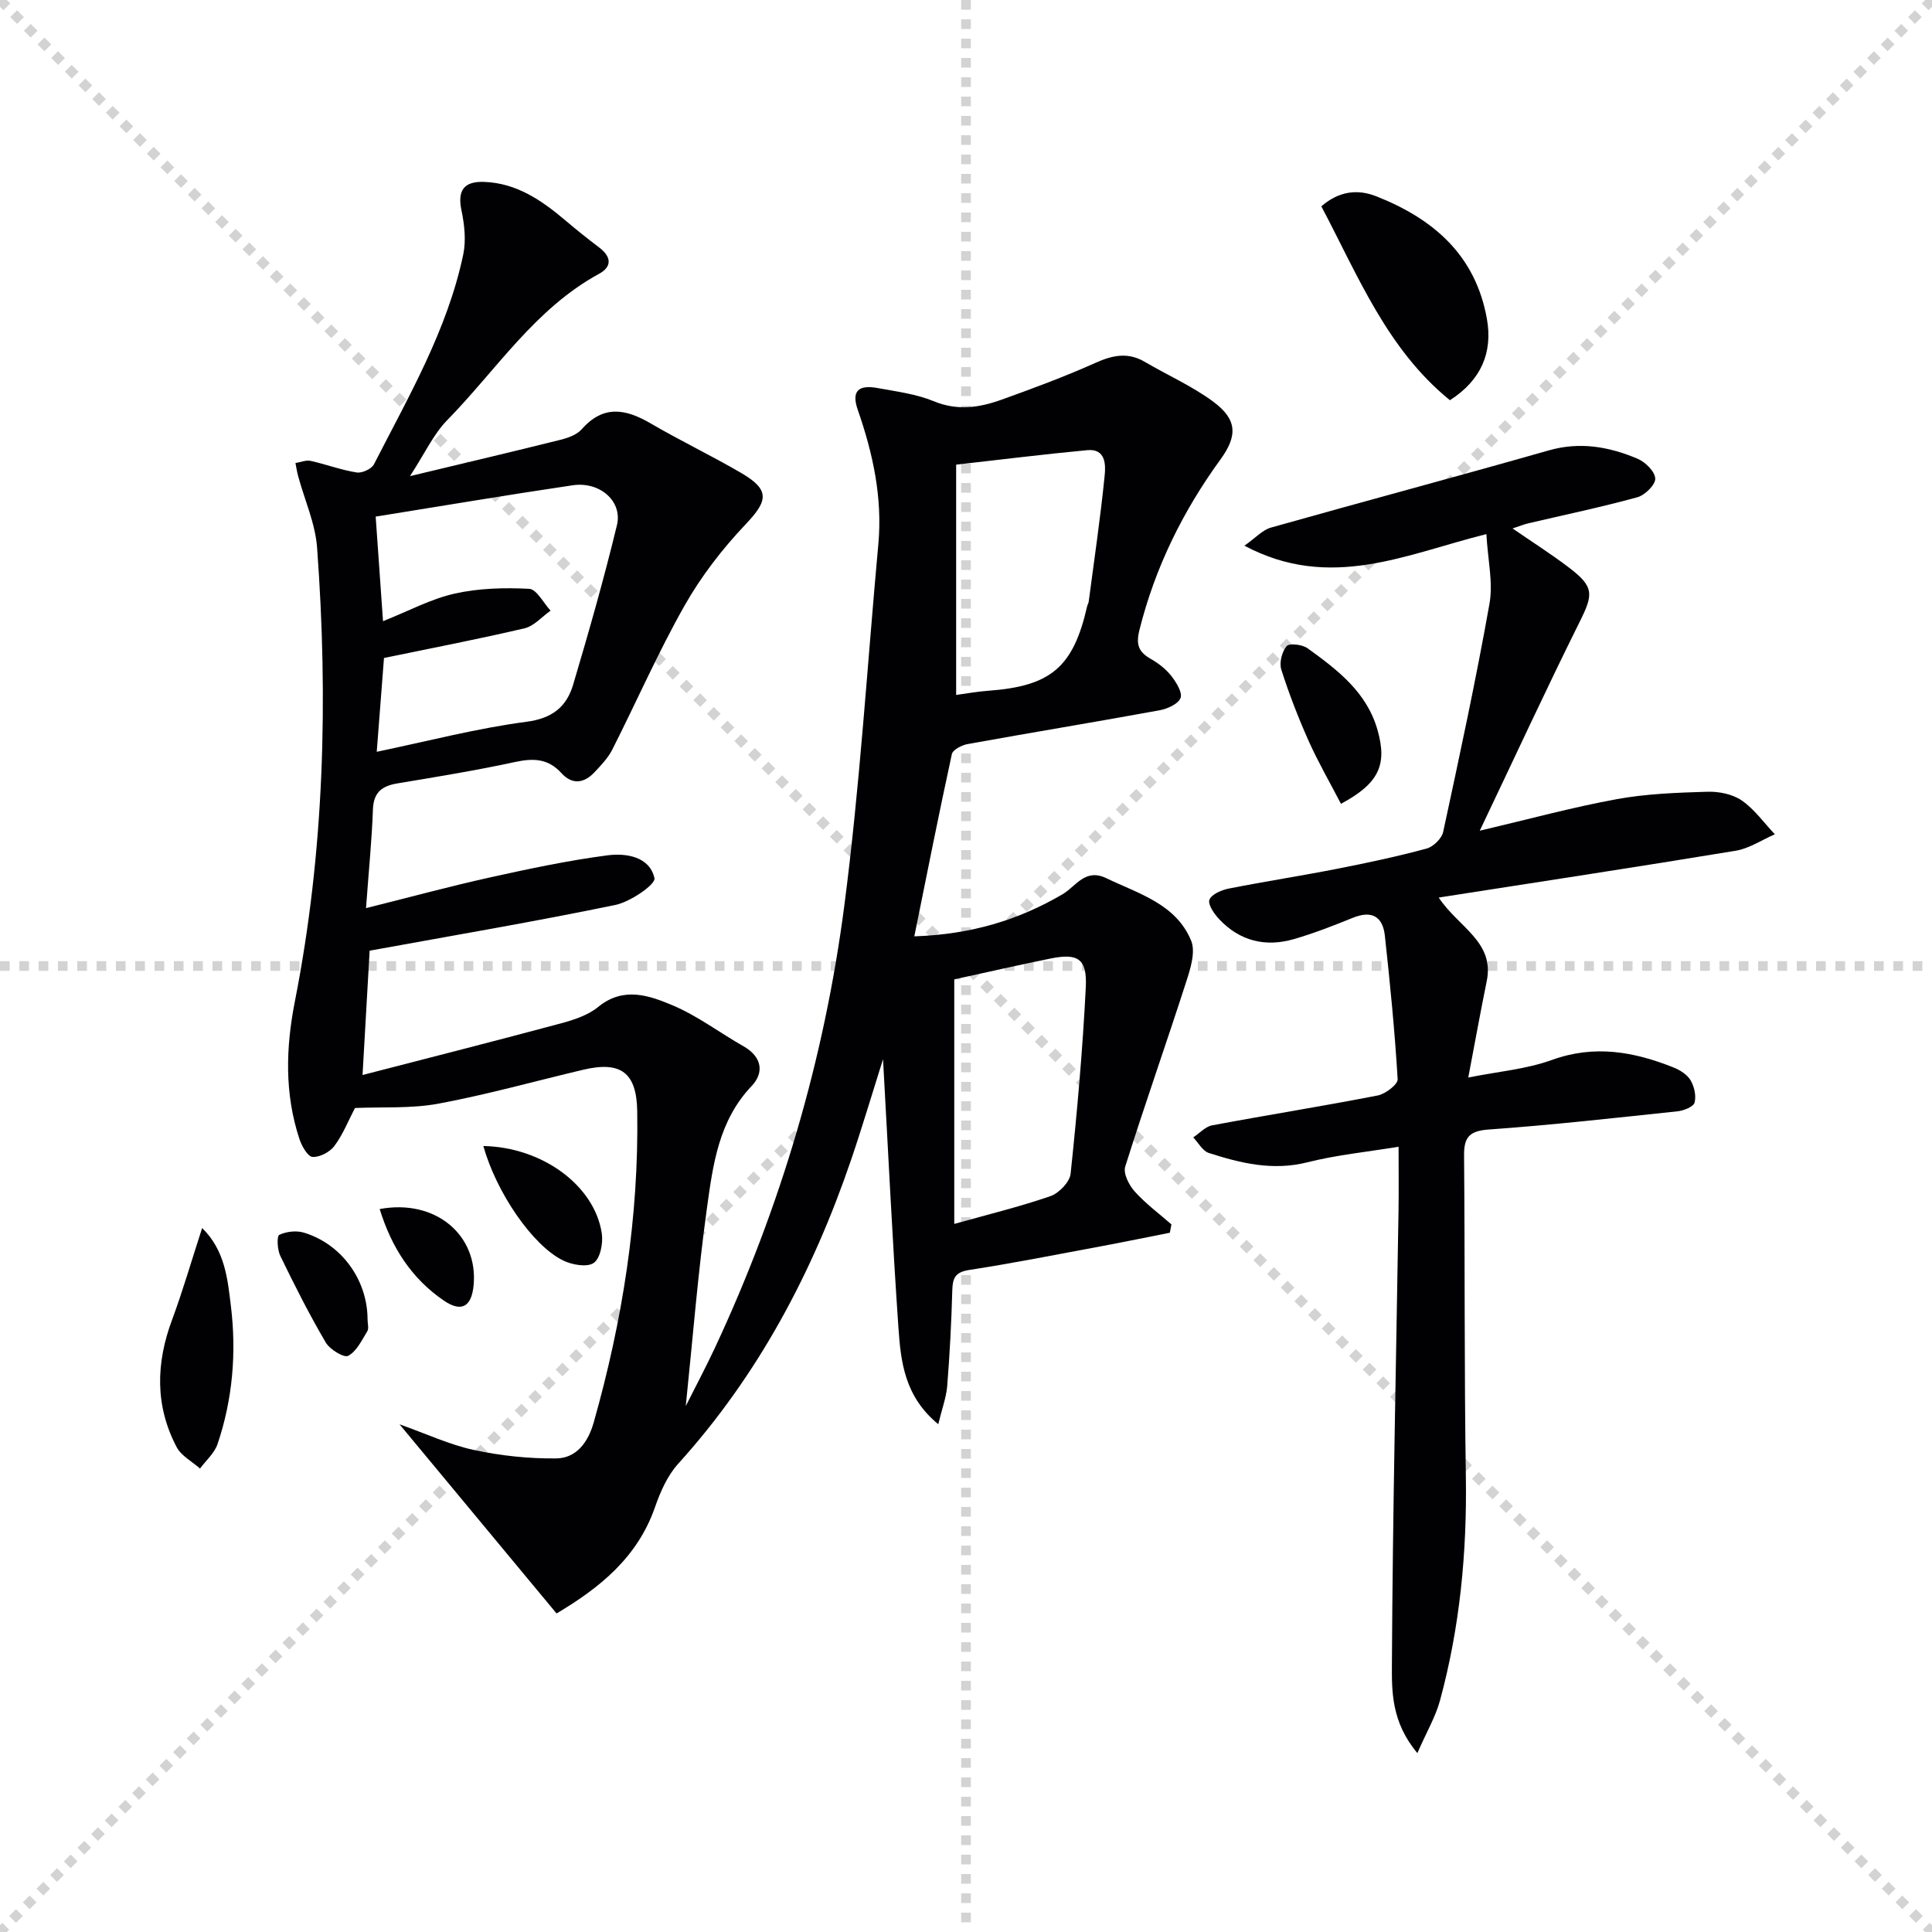
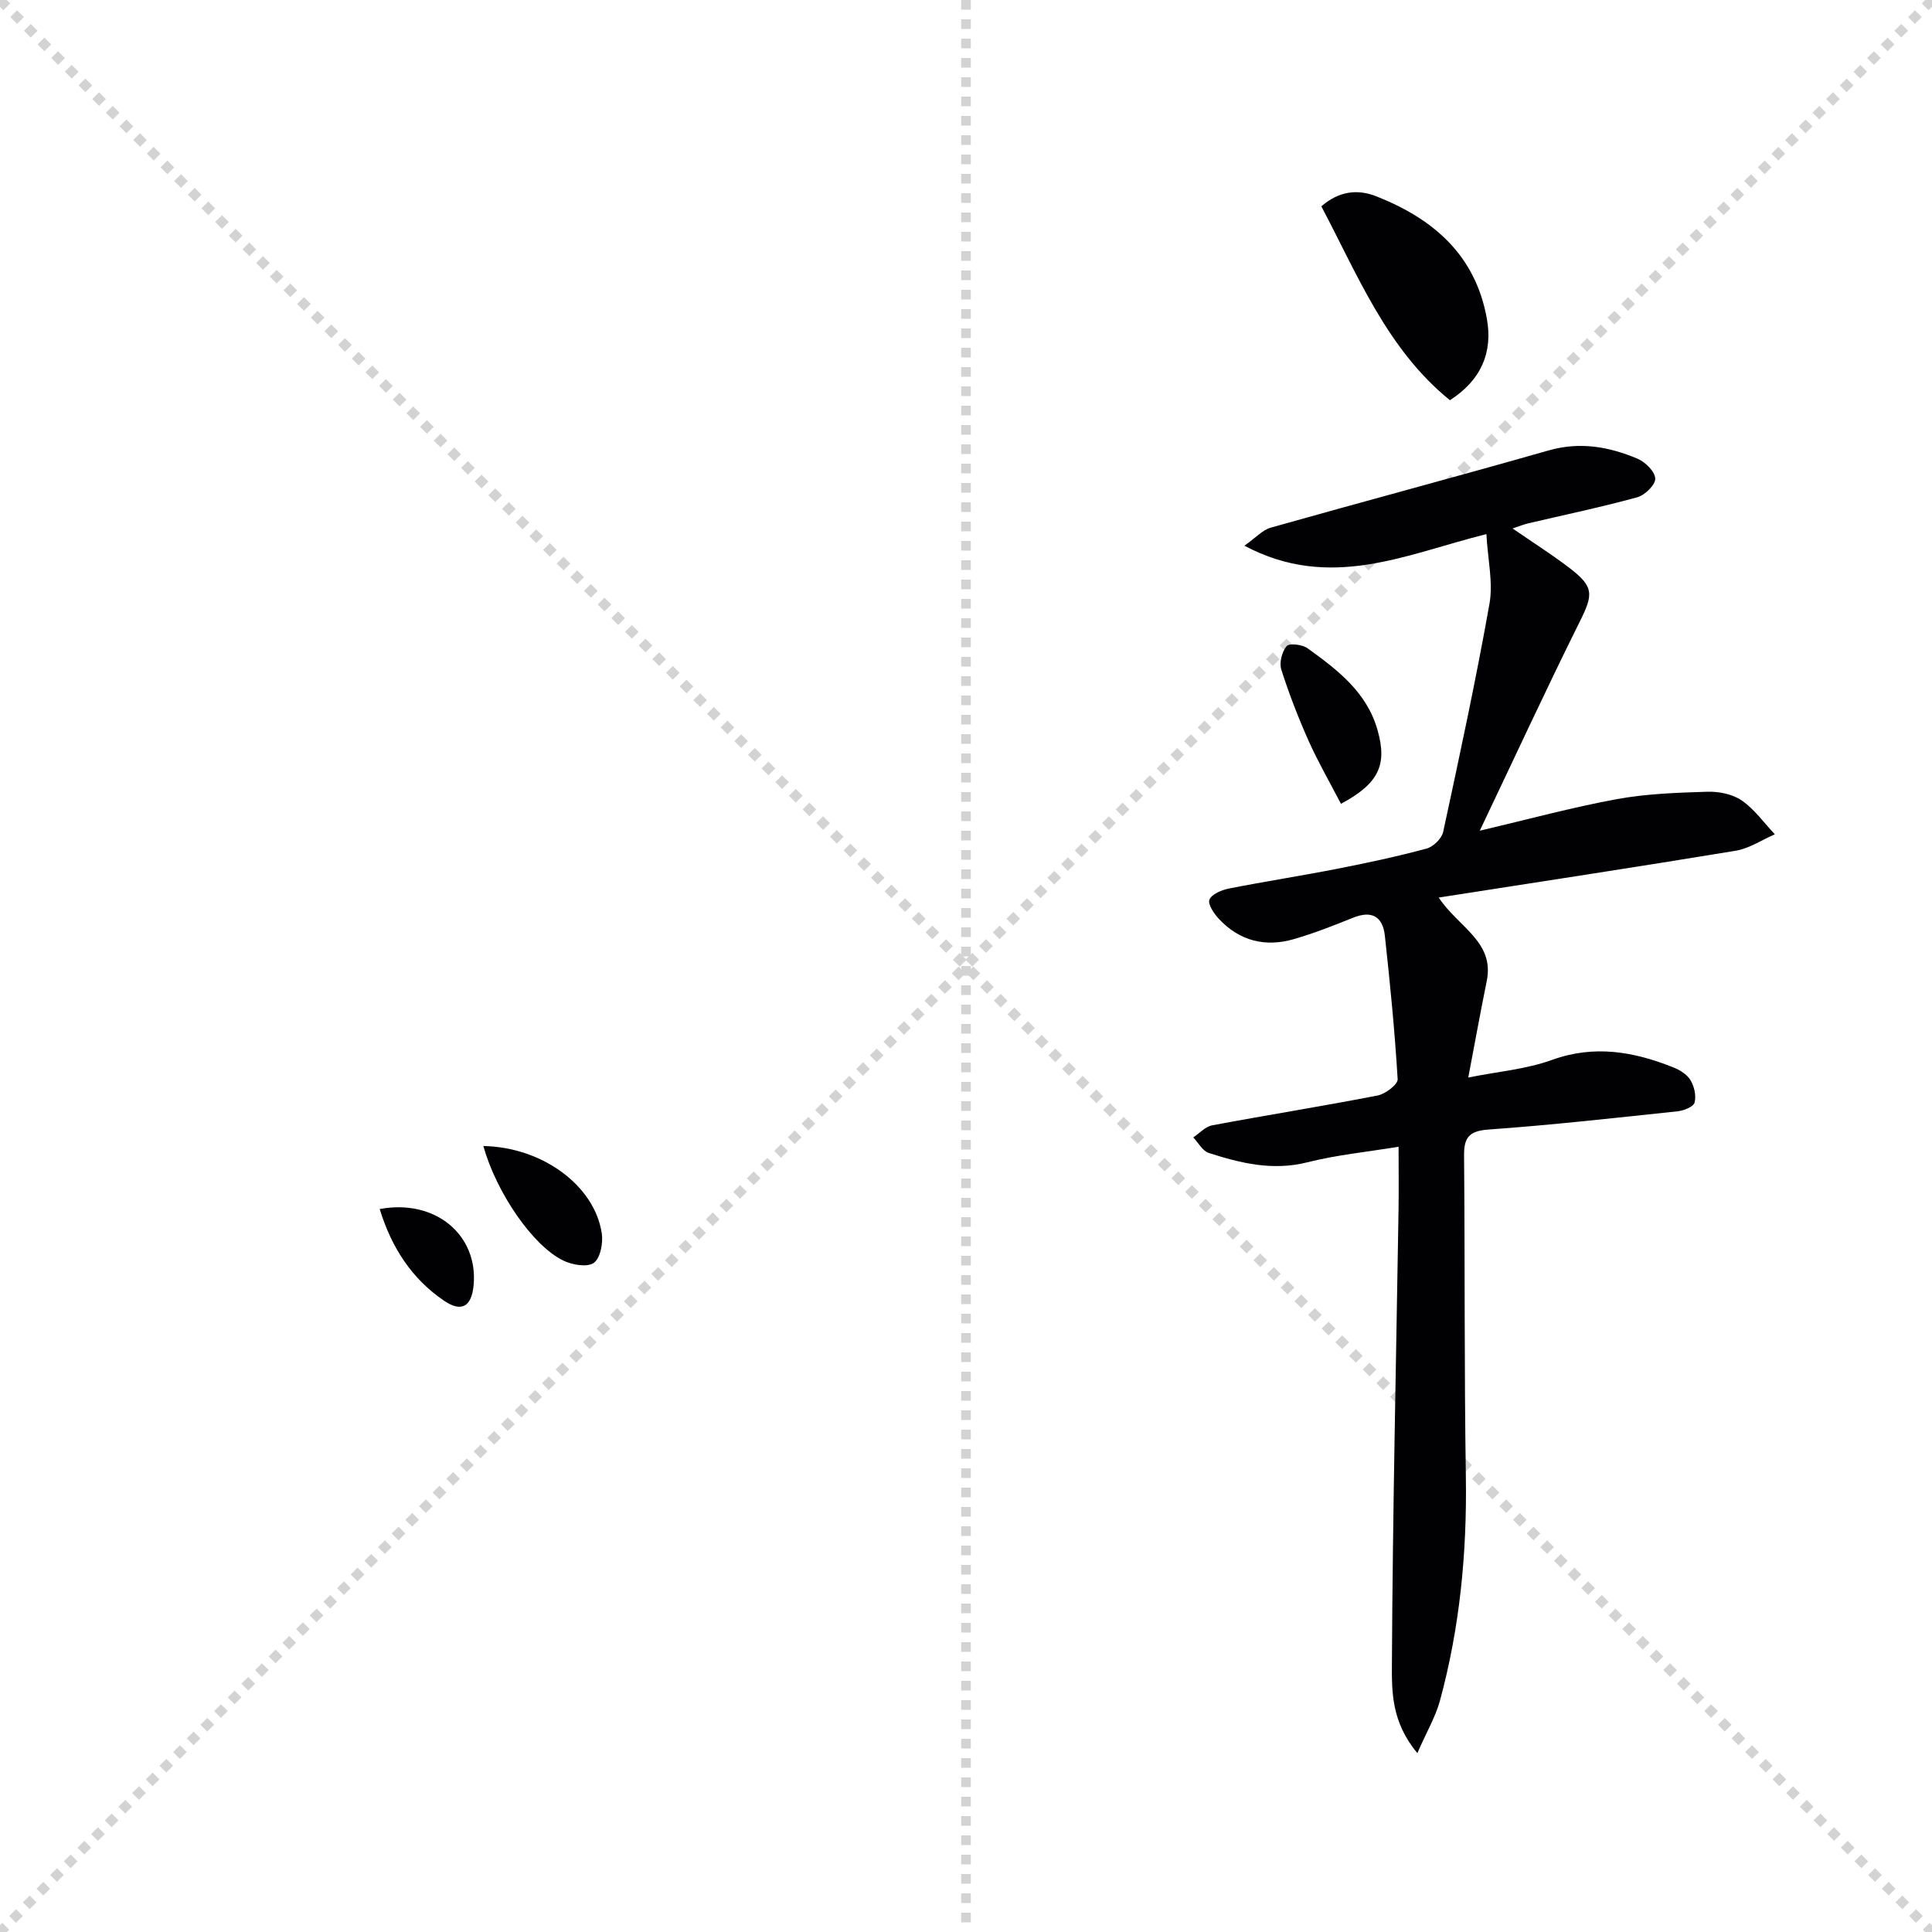
<svg xmlns="http://www.w3.org/2000/svg" enable-background="new 0 0 400 400" viewBox="0 0 400 400">
  <g stroke="lightgray" stroke-dasharray="1,1" stroke-width="1" transform="scale(2, 2)">
    <line x1="0" y1="0" x2="200" y2="200" />
    <line x1="200" y1="0" x2="0" y2="200" />
    <line x1="100" y1="0" x2="100" y2="200" />
-     <line x1="0" y1="100" x2="200" y2="100" />
  </g>
  <g fill="#010104">
-     <path d="m194.26 294.87c-7.01-5.76-7.76-12.97-8.25-19.99-1.25-18.07-2.1-36.17-3.19-55.59-2.46 7.8-4.41 14.4-6.63 20.9-7.93 23.23-19.2 44.54-35.79 62.88-2.23 2.46-3.7 5.83-4.81 9.03-3.65 10.44-11.53 16.7-20.36 21.95-10.77-12.97-21.35-25.72-32.51-39.16 5.57 1.97 10.35 4.23 15.39 5.31 5.56 1.2 11.36 1.81 17.05 1.75 4.21-.05 6.61-3.39 7.75-7.41 5.97-21.07 9.37-42.51 9.02-64.47-.12-7.93-3.32-10.44-11.14-8.6-10 2.36-19.92 5.15-30.01 7.03-5.65 1.05-11.58.65-17.29.9-1.38 2.64-2.49 5.49-4.25 7.85-.94 1.26-3.03 2.37-4.53 2.28-.99-.06-2.23-2.24-2.71-3.69-3.11-9.41-2.84-18.93-.94-28.56 6.11-31.07 6.9-62.44 4.59-93.9-.37-5-2.58-9.86-3.92-14.79-.24-.89-.38-1.81-.56-2.72 1.05-.17 2.17-.66 3.14-.45 3.2.71 6.31 1.89 9.54 2.4 1.11.18 3.08-.73 3.58-1.7 7.17-14.05 15.19-27.77 18.48-43.43.61-2.91.25-6.19-.37-9.15-.84-4.03.42-6.04 4.71-5.88 6.72.25 11.9 3.82 16.8 7.97 2.28 1.93 4.61 3.8 6.99 5.6 2.51 1.89 2.76 3.95-.01 5.46-13.27 7.22-21.26 19.91-31.45 30.31-2.83 2.89-4.59 6.81-7.7 11.58 11.29-2.71 21.26-5.05 31.18-7.53 1.57-.39 3.39-1.05 4.4-2.2 4.46-5.06 9.07-4.21 14.23-1.2 6.16 3.6 12.62 6.68 18.78 10.28 5.94 3.48 5.56 5.71.98 10.54-4.83 5.09-9.26 10.8-12.71 16.9-5.48 9.66-9.94 19.9-14.97 29.82-.88 1.74-2.32 3.24-3.68 4.69-2.17 2.31-4.62 2.65-6.87.17-2.71-2.99-5.75-3.11-9.51-2.3-8.08 1.75-16.25 3.08-24.41 4.44-3.2.53-4.96 1.82-5.09 5.4-.22 6.24-.85 12.47-1.43 20.43 9.45-2.36 17.52-4.56 25.68-6.36 8.04-1.78 16.13-3.5 24.29-4.57 3.88-.51 8.77.26 9.75 4.73.28 1.27-4.98 4.9-8.09 5.54-16.68 3.45-33.49 6.3-50.88 9.47-.42 7.28-.91 15.98-1.47 25.74 14.15-3.66 27.63-7.08 41.06-10.69 2.7-.73 5.62-1.68 7.72-3.4 5.21-4.27 10.53-2.4 15.41-.34 5.16 2.17 9.75 5.68 14.67 8.47 3.83 2.17 4.35 5.45 1.69 8.25-6.84 7.18-8.01 16.33-9.25 25.3-1.87 13.45-2.93 27.01-4.38 40.95 2.07-4.12 4.18-8.08 6.07-12.13 13.59-29.11 22.61-59.66 26.75-91.43 3.24-24.84 4.76-49.91 7.05-74.88.88-9.63-1.11-18.78-4.26-27.82-1.34-3.84.08-5.25 4.11-4.51 3.92.72 7.99 1.23 11.63 2.73 4.87 2.02 9.42 1.33 13.97-.3 6.56-2.35 13.11-4.78 19.47-7.63 3.58-1.61 6.75-2.28 10.27-.21 4.71 2.77 9.79 5 14.15 8.23 4.95 3.67 5.09 7.02 1.49 11.97-7.8 10.74-13.55 22.39-16.78 35.33-.77 3.11-.1 4.57 2.42 6 1.57.89 3.09 2.09 4.19 3.49 1.02 1.31 2.34 3.43 1.91 4.56-.48 1.25-2.73 2.25-4.36 2.55-13.22 2.42-26.49 4.6-39.72 6.99-1.22.22-3.08 1.18-3.27 2.09-2.68 12.28-5.11 24.61-7.77 37.72 11.8-.4 21.55-3.37 30.7-8.72 2.75-1.61 4.65-5.44 9.05-3.32 6.72 3.23 14.42 5.33 17.56 12.93.96 2.32-.14 5.8-1.02 8.52-4.12 12.79-8.6 25.46-12.63 38.28-.44 1.41.8 3.84 1.98 5.15 2.26 2.51 5.03 4.56 7.59 6.8-.11.57-.22 1.15-.32 1.72-4.72.93-9.42 1.91-14.15 2.79-9.13 1.7-18.25 3.51-27.43 4.93-2.89.45-3.4 1.69-3.47 4.23-.18 6.64-.53 13.29-1.06 19.92-.23 2.37-1.1 4.67-1.84 7.78zm-116.26-139.22c10.62-2.21 20.75-4.87 31.04-6.22 5.4-.71 8.28-3.16 9.63-7.7 3.25-10.94 6.38-21.92 9.06-33 1.2-4.96-3.55-9.09-9.16-8.26-13.38 1.98-26.72 4.23-40.79 6.49.48 6.79.97 13.81 1.52 21.65 5.33-2.12 9.92-4.61 14.83-5.71 4.99-1.12 10.3-1.26 15.43-.99 1.55.08 2.96 2.93 4.43 4.52-1.78 1.25-3.41 3.18-5.37 3.65-9.62 2.26-19.34 4.12-29.12 6.15-.49 6.31-.99 12.87-1.5 19.42zm119.57 47.12v50.63c6.94-1.95 13.52-3.54 19.9-5.75 1.78-.61 4.01-2.92 4.19-4.65 1.35-12.83 2.5-25.7 3.14-38.58.3-5.93-1.62-7.12-7.29-5.97-6.61 1.34-13.19 2.85-19.94 4.32zm.39-58.89c2.02-.27 4.28-.69 6.56-.86 13.06-.94 17.68-4.86 20.56-17.49.07-.32.28-.62.32-.94 1.15-8.71 2.43-17.4 3.31-26.14.23-2.24.21-5.6-3.59-5.25-8.84.83-17.65 1.93-27.16 3z" />
    <path d="m293.45 362.96c-5.39-6.44-5.3-12.76-5.27-18.47.16-31.29.87-62.59 1.37-93.88.07-4.14.01-8.28.01-13.19-6.62 1.09-12.86 1.7-18.87 3.22-7.16 1.81-13.79.2-20.42-1.93-1.29-.41-2.16-2.12-3.22-3.22 1.3-.86 2.5-2.24 3.91-2.5 11.41-2.14 22.87-3.96 34.26-6.18 1.61-.31 4.21-2.29 4.15-3.37-.59-9.92-1.57-19.83-2.65-29.72-.44-4.02-2.75-5.28-6.65-3.69-4 1.62-8.04 3.2-12.17 4.4-5.89 1.71-11.22.41-15.48-4.12-1.04-1.1-2.39-3.06-2.02-4.03.44-1.14 2.5-2.01 4-2.31 7.48-1.48 15.03-2.64 22.51-4.11 6.18-1.21 12.36-2.53 18.44-4.17 1.39-.37 3.14-2.07 3.44-3.44 3.39-15.71 6.78-31.43 9.59-47.25.78-4.4-.35-9.13-.64-14.42-16.65 4.15-32.31 11.86-50.1 2.4 2.32-1.62 3.74-3.25 5.47-3.74 19.16-5.41 38.4-10.53 57.54-15.99 6.48-1.85 12.5-.76 18.38 1.72 1.61.68 3.61 2.65 3.67 4.11.06 1.27-2.13 3.44-3.7 3.87-7.46 2.05-15.05 3.63-22.58 5.4-.94.22-1.85.6-3.26 1.06 4.13 2.85 8.02 5.31 11.68 8.1 5.22 3.97 5.06 5.52 2.24 11.18-7 14.07-13.58 28.34-20.71 43.3 10.05-2.36 19.12-4.84 28.35-6.53 6.16-1.13 12.52-1.35 18.8-1.54 2.38-.07 5.19.5 7.09 1.81 2.64 1.82 4.6 4.62 6.85 7-2.7 1.17-5.3 2.95-8.12 3.41-20.24 3.34-40.53 6.42-61.47 9.69 4.08 6.17 11.62 9.15 9.94 17.31-1.31 6.42-2.47 12.87-3.82 19.95 6.11-1.23 11.98-1.71 17.32-3.64 8.8-3.19 16.98-1.72 25.18 1.56 1.34.53 2.82 1.47 3.52 2.64.77 1.3 1.21 3.23.83 4.63-.24.87-2.22 1.66-3.49 1.8-13.05 1.38-26.1 2.85-39.19 3.78-4.03.29-5.08 1.69-5.04 5.4.19 22.16.03 44.32.37 66.48.24 15.73-1.24 31.21-5.37 46.39-.93 3.37-2.77 6.47-4.67 10.83z" />
    <path d="m300.19 82.86c-13.02-10.56-19.04-25.8-26.62-40.14 3.64-3.16 7.49-3.62 11.4-2.07 11.76 4.65 20.5 12.12 22.87 25.33 1.26 6.99-1.18 12.73-7.65 16.88z" />
-     <path d="m41.85 254.25c4.78 4.67 5.28 10.65 5.96 16.2 1.17 9.63.36 19.27-2.77 28.53-.64 1.88-2.39 3.39-3.63 5.07-1.65-1.47-3.88-2.62-4.84-4.45-4.51-8.57-4.29-17.4-.93-26.39 2.22-5.98 3.99-12.14 6.21-18.96z" />
    <path d="m277.63 166.42c-2.34-4.51-4.73-8.64-6.67-12.97-2.15-4.83-4.08-9.78-5.68-14.82-.45-1.43.13-3.71 1.11-4.86.56-.65 3.25-.34 4.33.45 6.19 4.47 12.3 9.09 14.51 17.02 1.98 7.08.3 10.95-7.6 15.18z" />
    <path d="m100.07 237.27c12.19.23 23.01 8.16 24.52 18.06.31 2.01-.29 5.18-1.66 6.14-1.36.96-4.49.41-6.34-.5-6.37-3.11-13.85-14.14-16.52-23.7z" />
-     <path d="m76.1 273.18c0 .83.31 1.85-.06 2.45-1.14 1.86-2.22 4.17-3.96 5.08-.87.46-3.81-1.33-4.65-2.78-3.41-5.82-6.46-11.85-9.4-17.92-.62-1.27-.75-4.08-.21-4.34 1.46-.71 3.55-.94 5.12-.46 7.82 2.38 13.15 9.82 13.16 17.97z" />
    <path d="m78.61 250.32c11.54-2.15 20.4 5.38 19.45 15.74-.41 4.47-2.5 5.72-6.16 3.22-6.62-4.53-10.8-10.89-13.29-18.96z" />
  </g>
</svg>